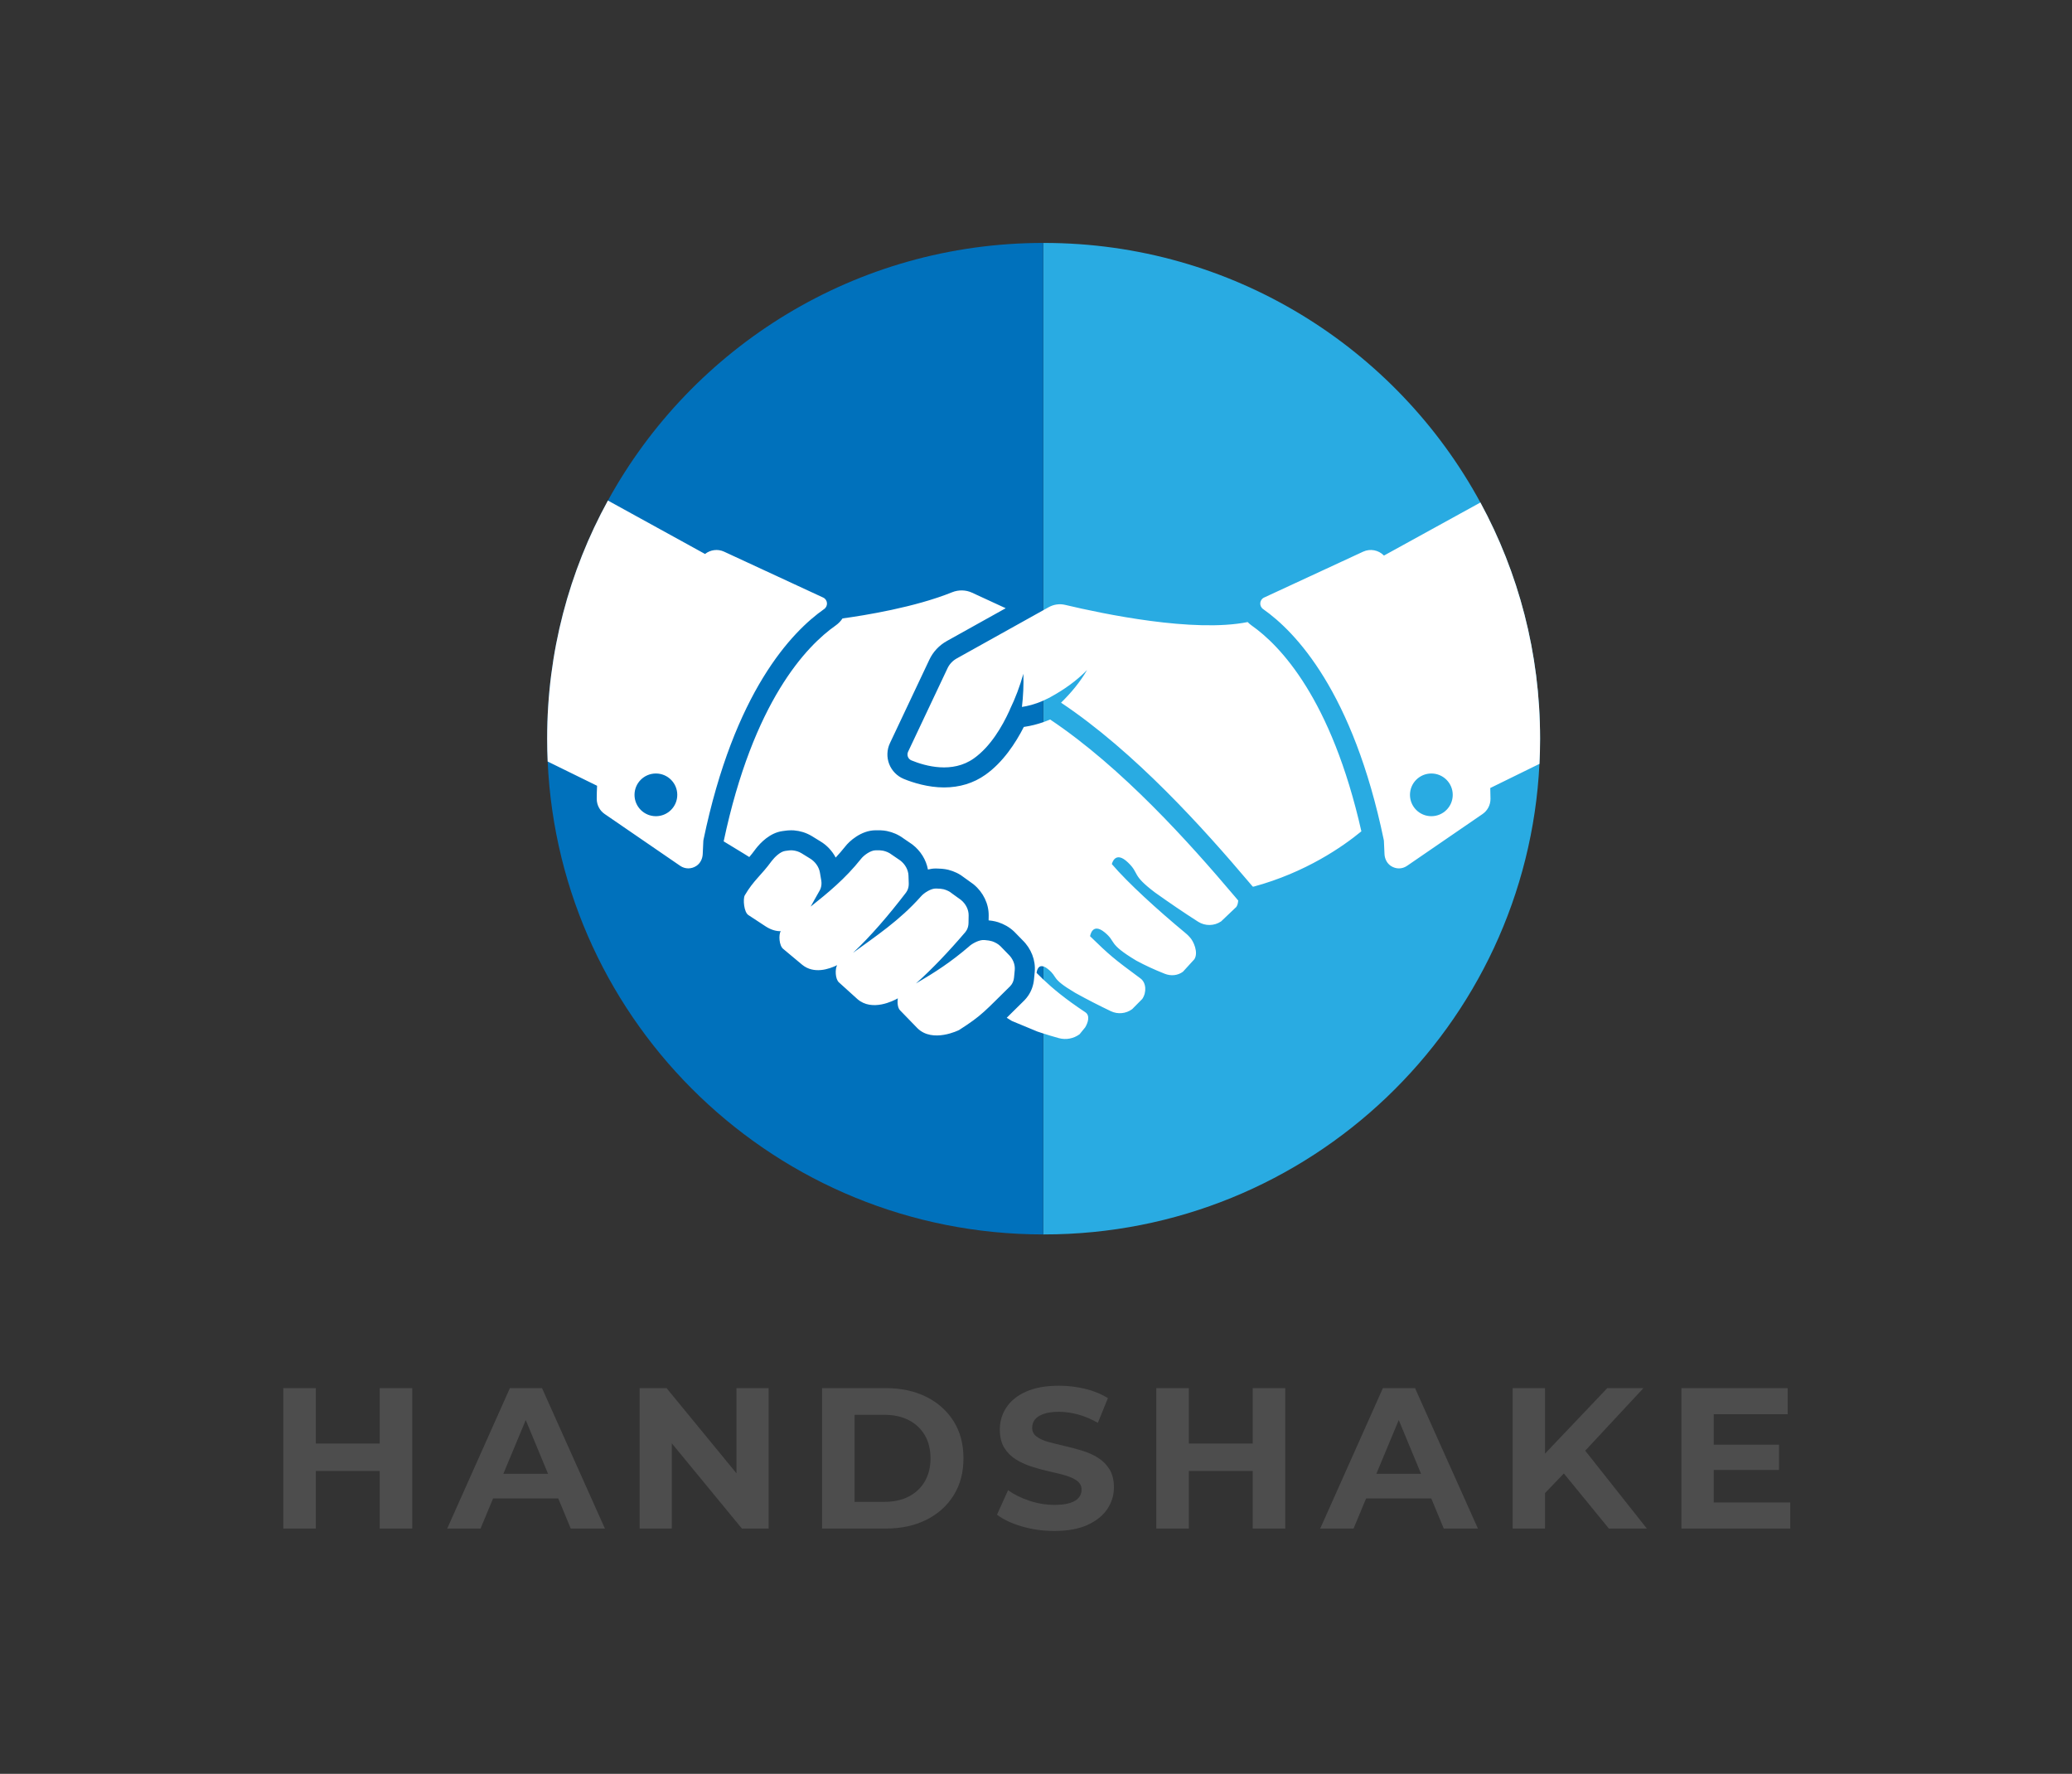
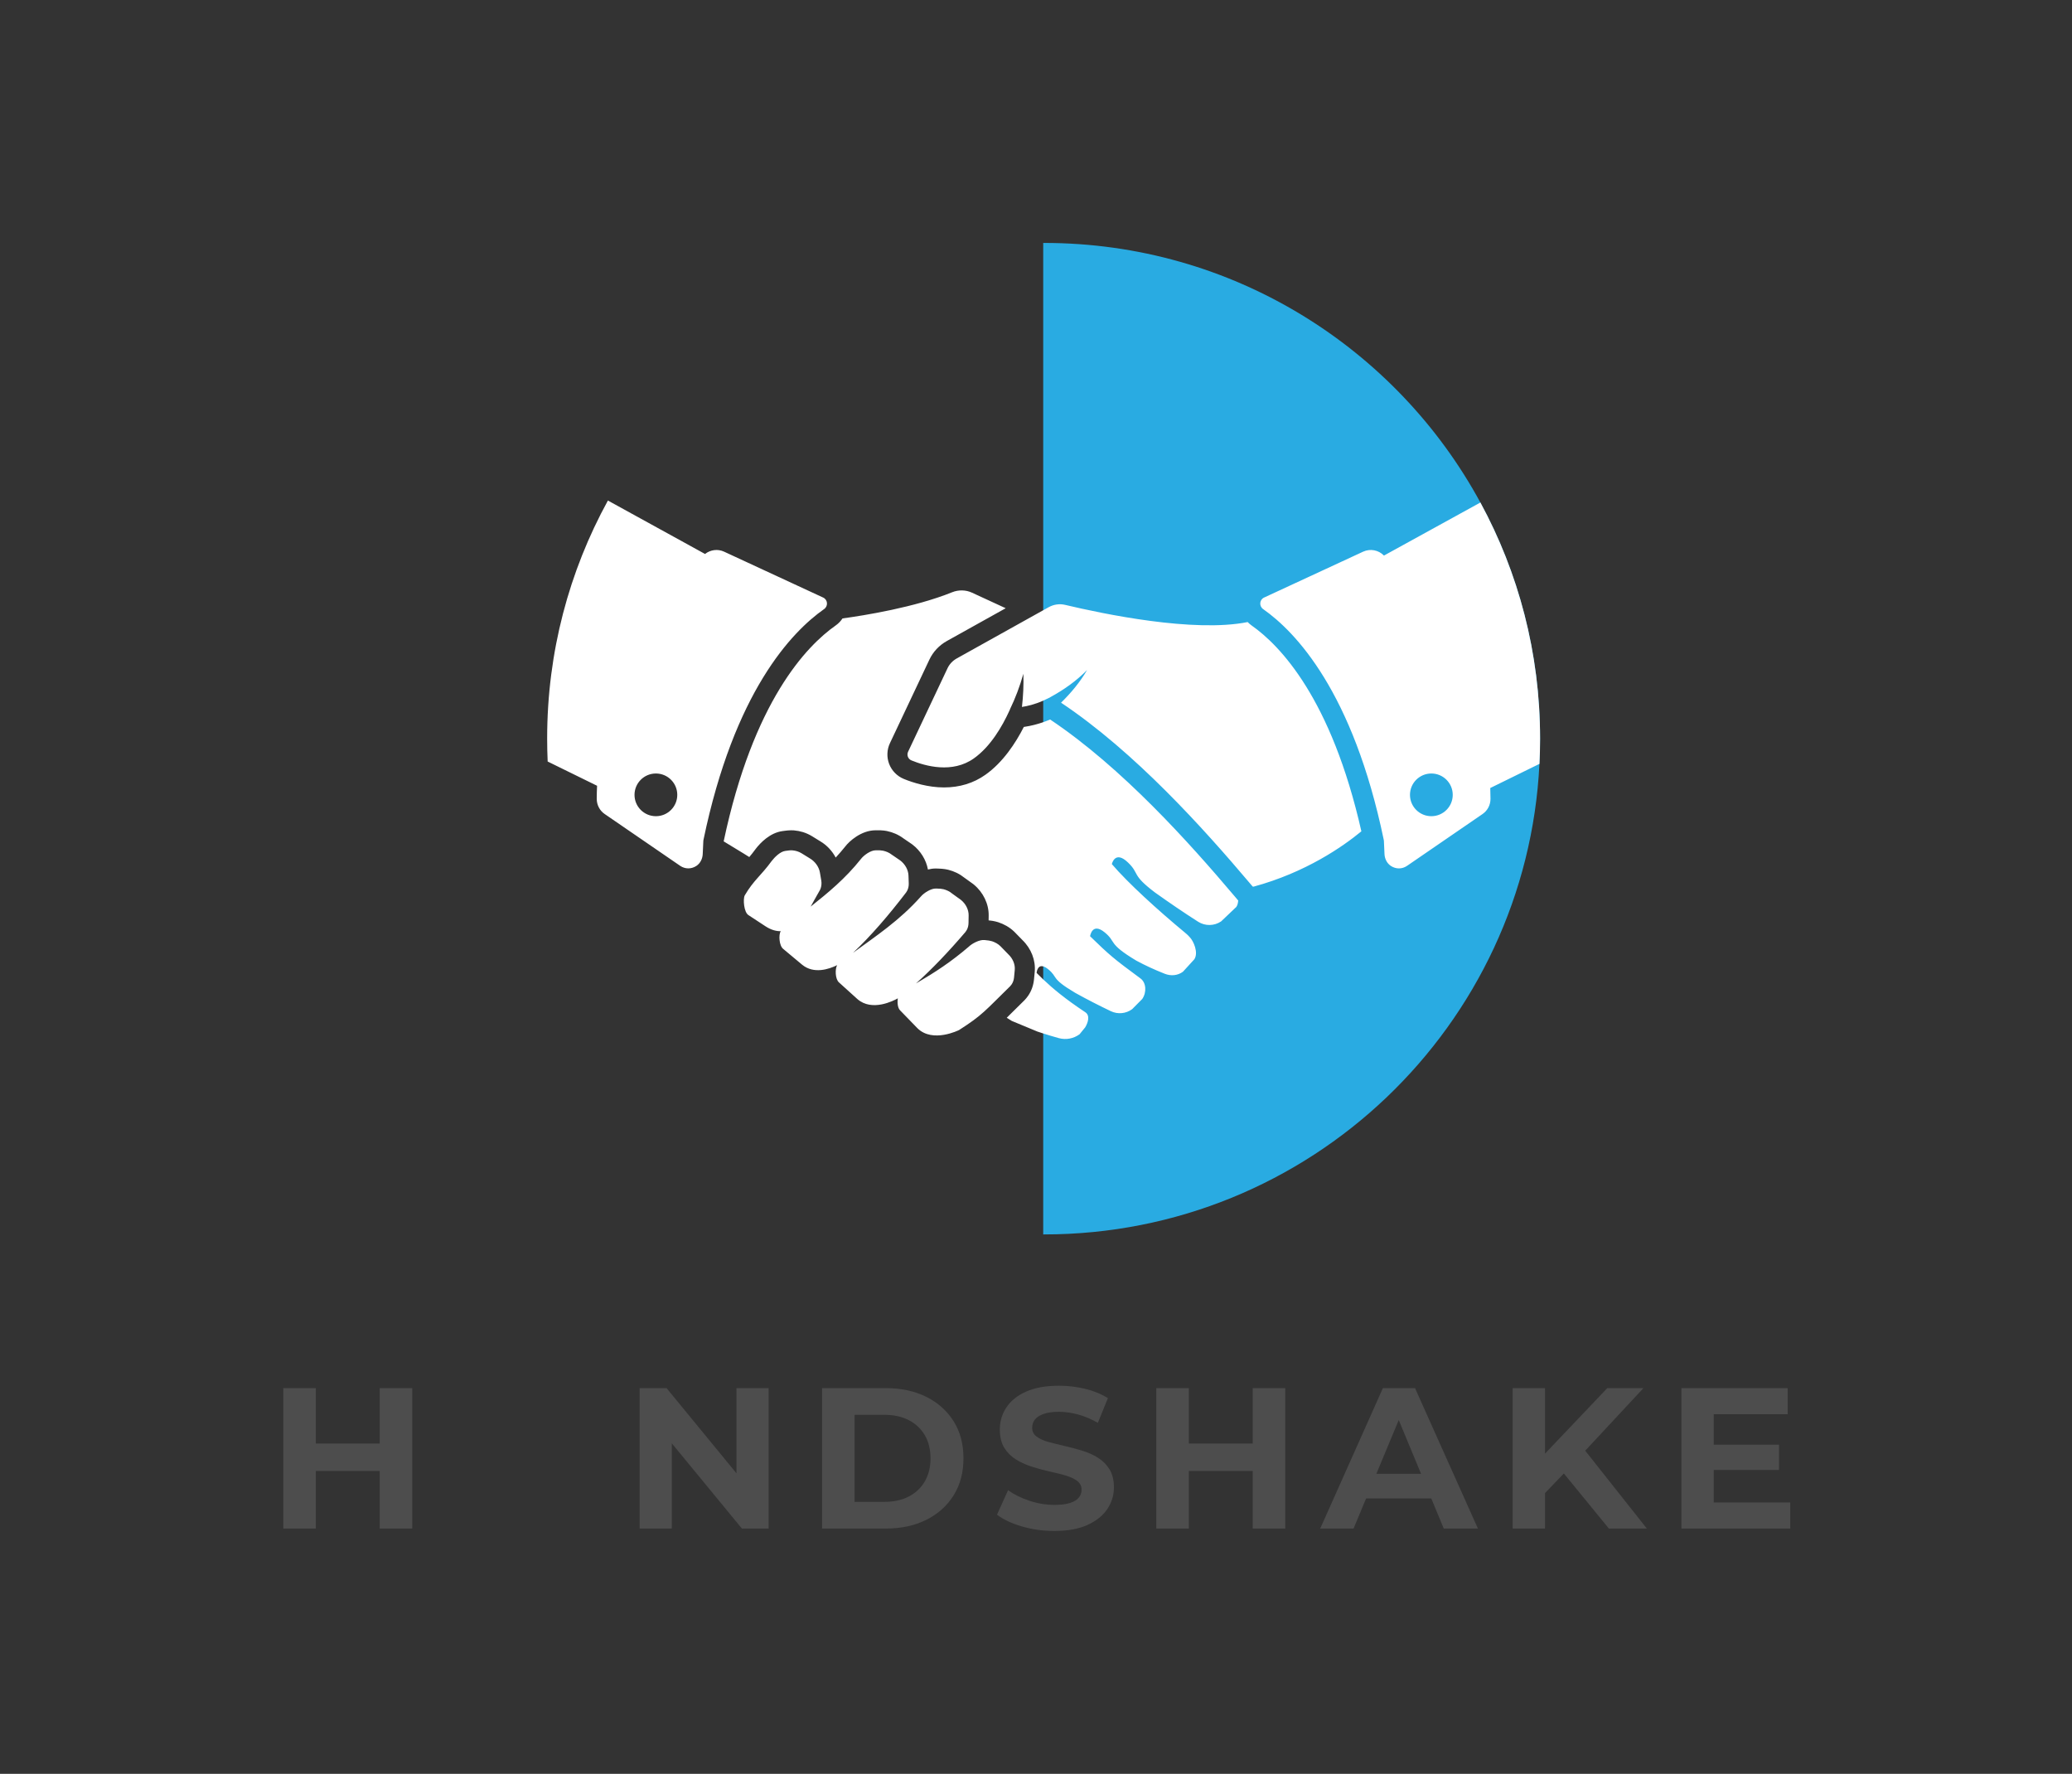
<svg xmlns="http://www.w3.org/2000/svg" viewBox="0 0 1200.32 1027.38" data-guides="{&quot;vertical&quot;:[],&quot;horizontal&quot;:[]}">
  <rect x="0" y="0" width="1200.32" height="1027.38" fill="#333333" stroke="none" />
  <defs />
  <path fill="rgb(41, 171, 226)" stroke="none" fill-opacity="1" stroke-width="0" stroke-opacity="1" color="rgb(51, 51, 51)" id="tSvg1084bde2474" title="Path 32" d="M892.169 427.601C892.169 427.756 892.169 427.911 892.169 428.065C892.169 432.88 892.053 437.665 891.812 442.421C884.329 594.201 758.694 714.962 604.811 714.962C604.653 714.962 604.495 714.962 604.338 714.962C604.338 523.543 604.338 332.123 604.338 140.704C604.495 140.704 604.653 140.704 604.811 140.704C713.994 140.704 808.965 201.509 857.593 291.047C879.645 331.651 892.169 378.166 892.169 427.601Z" style="" />
-   <path fill="rgb(0, 113, 188)" stroke="none" fill-opacity="1" stroke-width="0" stroke-opacity="1" color="rgb(51, 51, 51)" id="tSvg69b2e1b16b" title="Path 33" d="M604.338 140.704C604.338 332.123 604.338 523.543 604.338 714.962C449.996 714.962 324.078 593.482 317.27 441.07C317.074 436.764 316.979 432.422 316.979 428.073C316.979 427.918 316.979 427.763 316.979 427.608C316.979 377.716 329.736 330.795 352.173 289.921C400.976 200.994 495.605 140.704 604.338 140.704Z" style="" />
  <path fill="rgb(255, 255, 255)" stroke="none" fill-opacity="1" stroke-width="0" stroke-opacity="1" color="rgb(51, 51, 51)" id="tSvg10c2d63da78" title="Path 34" d="M715.048 518.903C689.192 488.348 650.107 444.643 608.345 416.723C607.021 417.29 605.683 417.805 604.338 418.277C600.825 419.505 597.246 420.405 593.734 420.928C593.525 420.959 593.317 420.991 593.108 421.022C588.351 430.374 581.049 441.52 570.867 448.724C564.001 453.596 555.914 456.072 546.844 456.072C537.775 456.072 529.032 453.385 523.541 451.127C519.665 449.515 516.603 446.378 515.105 442.508C513.599 438.609 513.752 434.208 515.541 430.433C523.146 414.334 530.751 398.236 538.356 382.138C540.516 377.527 544.058 373.73 548.59 371.225C559.928 364.908 571.267 358.59 582.606 352.273C576.089 349.267 569.572 346.261 563.056 343.255C559.477 341.606 555.281 341.527 551.55 343.03C530 351.75 500.835 356.441 488.078 358.184C487.031 359.752 485.7 361.146 484.107 362.264C467.204 374.129 436.41 406.122 419.224 487.302C423.117 489.672 427.011 492.041 430.904 494.411C431.959 495.069 433.014 495.728 434.068 496.386C435.203 495.043 436.374 493.598 437.639 491.855C437.717 491.751 437.794 491.647 437.872 491.543C440.512 488.152 446.032 482.321 453.349 481.348C454.038 481.259 454.726 481.169 455.414 481.079C455.788 481.041 456.161 481.002 456.534 480.963C457.022 480.92 457.669 480.891 458.324 480.891C458.855 480.891 459.393 480.905 459.938 480.941C461.8 481.108 463.495 481.435 465.168 481.943C467.059 482.546 468.746 483.316 470.339 484.274C471.97 485.279 473.602 486.283 475.234 487.288C478.994 489.524 482.092 492.842 484.121 496.691C485.998 494.68 487.823 492.567 489.591 490.352C491.925 487.251 498.878 480.927 507.17 480.891C507.88 480.891 508.59 480.891 509.301 480.891C509.604 480.895 509.907 480.9 510.21 480.905C511.432 480.949 512.603 481.094 513.759 481.312C515.555 481.689 517.192 482.212 518.799 482.909C520.479 483.657 521.985 484.543 523.374 485.581C525.006 486.695 526.637 487.808 528.269 488.921C528.344 488.977 528.419 489.033 528.494 489.089C533.273 492.712 536.524 497.983 537.556 503.611C539.033 503.233 540.553 503.023 542.066 503.023C542.294 503.027 542.522 503.032 542.749 503.037C543.462 503.069 544.175 503.1 544.888 503.132C545.2 503.153 545.513 503.175 545.826 503.197C547.026 503.299 548.197 503.487 549.339 503.763C551.084 504.206 552.684 504.794 554.255 505.55C555.899 506.363 557.324 507.278 558.641 508.331C560.37 509.575 562.098 510.819 563.827 512.063C563.921 512.14 564.016 512.218 564.11 512.295C569.601 516.812 572.838 523.535 572.751 530.296C572.736 531.218 572.722 532.14 572.707 533.062C573.408 533.149 574.108 533.236 574.809 533.323C575.973 533.505 577.107 533.774 578.249 534.13C579.973 534.696 581.537 535.393 583.049 536.25C584.759 537.245 586.242 538.356 587.573 539.634C589.149 541.248 590.725 542.862 592.301 544.477C597.392 549.378 600.047 556.24 599.421 562.906C599.28 564.365 599.14 565.825 598.999 567.284C598.657 570.748 597.53 573.892 595.661 576.651C595.021 577.588 594.315 578.452 593.544 579.265C590.701 582.053 588.541 584.196 586.642 586.076C585.413 587.296 584.279 588.422 583.21 589.474C584.191 590.087 585.173 590.699 586.155 591.311C591.089 593.359 596.022 595.407 600.956 597.454C600.956 597.454 602.323 597.912 604.33 598.558C606.825 599.357 610.302 600.439 613.429 601.281C617.56 602.392 621.967 601.55 625.408 599.015C626.496 597.679 627.585 596.343 628.673 595.007C630.237 592.379 631.648 588.218 628.731 586.279C616.898 578.415 609.909 572.548 604.33 567.248C602.985 565.97 601.734 564.728 600.505 563.501C600.505 563.501 600.861 558.745 604.33 559.711C605.101 559.928 606.039 560.422 607.152 561.323C613.167 566.18 608.316 566.435 622.906 575.054C629.801 578.888 636.834 582.467 643.518 585.662C647.54 587.579 652.282 587.129 655.867 584.486C657.819 582.518 659.77 580.55 661.722 578.582C664.369 574.676 663.991 569.143 660.733 566.732C644.805 554.984 642.776 553.212 631.488 542.255C631.488 542.255 632.608 534.057 639.881 539.96C646.987 545.747 641.336 546.234 658.246 556.37C663.308 559.101 668.42 561.482 674.755 563.995C678.29 565.396 682.254 565.069 685.301 562.797C687.498 560.393 689.694 557.99 691.891 555.586C694.385 551.709 691.418 545.123 689.381 542.981C688.64 542.197 688.458 541.819 686.37 540.091C670.573 527.006 653.496 511.453 644.099 500.481C644.099 500.481 645.867 492.24 653.46 499.552C660.384 506.218 655.162 506.377 669.046 516.884C677.163 522.679 685.643 528.466 694.058 533.839C698.145 536.446 703.404 536.373 707.411 533.65C710.156 531.036 712.9 528.422 715.645 525.808C716.692 525.089 717.172 523.419 717.296 521.56C716.549 520.679 715.802 519.798 715.048 518.903ZM476.848 346.087C457.718 337.228 438.587 328.369 419.457 319.511C415.798 317.812 411.522 318.407 408.43 320.854C389.676 310.538 370.921 300.223 352.166 289.907C329.729 330.773 316.972 377.695 316.972 427.593C316.972 427.748 316.972 427.903 316.972 428.058C316.972 432.415 317.074 436.75 317.263 441.056C326.805 445.739 336.347 450.423 345.889 455.106C345.766 457.626 345.7 460.145 345.693 462.672C345.693 462.672 345.693 462.672 345.693 462.672C345.693 466.194 347.395 469.483 350.275 471.451C364.86 481.457 379.445 491.463 394.03 501.469C396.866 503.422 400.488 503.451 403.427 501.512C405.696 500.009 406.969 497.388 407.092 494.672C407.209 492.153 407.325 489.633 407.441 487.113C407.466 486.908 407.49 486.702 407.514 486.496C425.362 400.618 458.6 365.975 477.408 352.767C479.866 351.039 479.561 347.343 476.841 346.079C476.843 346.082 476.846 346.084 476.848 346.087ZM379.964 472.729C373.12 472.729 367.578 467.189 367.578 460.363C367.578 453.538 373.127 447.997 379.964 447.997C386.8 447.997 392.35 453.538 392.35 460.363C392.35 467.189 386.808 472.729 379.964 472.729ZM725.056 362.257C724.227 361.669 723.463 361.008 722.772 360.289C691.636 366.541 639.183 355.606 617.08 350.342C613.829 349.565 610.44 350.044 607.509 351.678C606.457 352.266 605.404 352.854 604.352 353.442C587.653 362.746 570.954 372.05 554.255 381.354C551.884 382.676 550.015 384.658 548.881 387.091C541.275 403.189 533.67 419.287 526.065 435.385C525.629 436.314 525.585 437.36 525.956 438.333C526.327 439.277 527.04 440.01 527.978 440.402C536.153 443.757 551.732 448.084 564.161 439.255C573.878 432.386 580.664 420.55 584.649 411.844C584.795 411.527 584.94 411.21 585.086 410.893C585.074 410.888 585.062 410.883 585.049 410.878C588.206 404.379 590.824 397.423 592.846 390.249C593.05 396.595 592.774 403 592.017 409.448C594.999 409.005 599.348 408.024 604.345 405.81C605.356 405.367 606.403 404.866 607.465 404.314C607.812 404.128 608.159 403.941 608.505 403.755C616.316 399.5 623.473 394.461 629.75 388.078C625.728 395.005 620.447 401.337 614.673 406.986C657.504 435.581 697.338 479.99 723.841 511.315C724.459 512.027 725.07 512.76 725.689 513.486C725.858 513.5 726.028 513.515 726.198 513.529C756.461 505.325 777.989 490.272 788.652 481.486C771.262 404.575 741.537 373.817 725.056 362.257ZM584.126 552.718C582.603 551.152 581.081 549.586 579.558 548.02C578.867 547.359 578.126 546.8 577.326 546.336C576.475 545.856 575.616 545.471 574.773 545.188C574.183 545.007 573.602 544.869 573.02 544.774C572.86 544.753 572.7 544.731 572.547 544.709C571.837 544.627 571.126 544.545 570.416 544.462C567.434 544.114 563.041 546.495 561.143 548.376C550.779 557.213 542.066 562.913 530.618 569.608C540.066 561.178 549.615 551.099 559.237 539.851C559.514 539.503 559.79 539.104 560.023 538.69C560.692 537.484 561.048 536.097 561.07 534.572C561.092 533.098 561.114 531.624 561.136 530.15C561.172 526.876 559.521 523.55 556.728 521.248C555.009 520.009 553.29 518.77 551.572 517.53C550.83 516.913 550.059 516.405 549.23 515.998C548.357 515.577 547.484 515.258 546.619 515.033C546.022 514.895 545.433 514.8 544.859 514.749C544.698 514.735 544.539 514.728 544.386 514.72C543.68 514.689 542.975 514.658 542.269 514.626C539.309 514.503 535.171 517.226 533.447 519.266C521.061 533.2 507.308 542.247 494.151 551.854C504.362 542.233 514.61 530.368 524.887 516.942C525.141 516.579 525.396 516.173 525.607 515.744C526.21 514.495 526.501 513.087 526.443 511.555C526.392 510.071 526.341 508.587 526.29 507.103C526.167 503.807 524.37 500.532 521.483 498.339C519.851 497.226 518.22 496.112 516.588 494.999C515.817 494.411 515.032 493.932 514.188 493.561C513.301 493.184 512.421 492.893 511.548 492.712C510.959 492.596 510.37 492.523 509.788 492.501C509.635 492.501 509.475 492.501 509.322 492.487C508.622 492.487 507.921 492.487 507.221 492.487C504.275 492.501 500.304 495.428 498.697 497.562C489.714 508.853 479.612 517.167 469.619 525.089C470.942 522.773 472.455 519.883 474.964 515.555C475.168 515.156 475.365 514.706 475.503 514.241C475.925 512.905 476.005 511.445 475.757 509.899C475.503 508.403 475.248 506.907 474.993 505.412C474.433 502.086 472.237 499 469.139 497.156C467.536 496.168 465.934 495.181 464.331 494.193C463.509 493.692 462.673 493.315 461.808 493.046C460.891 492.762 459.997 492.588 459.131 492.516C458.535 492.472 457.953 492.479 457.393 492.53C457.24 492.545 457.087 492.559 456.942 492.574C456.261 492.663 455.579 492.753 454.898 492.842C452.04 493.22 448.84 496.357 447.05 498.666C440.817 507.241 436.599 509.761 431.442 518.583C430.33 520.645 430.933 528.43 433.603 530.027C436.951 532.225 440.299 534.423 443.647 536.62C446.898 538.697 449.822 539.379 452.302 539.321C450.963 541.296 451.32 547.781 453.771 549.639C457.436 552.699 461.102 555.758 464.768 558.818C471.524 564.264 480.216 561.337 484.965 559.006C483.678 561.134 483.794 567.161 486.078 569.048C489.617 572.248 493.157 575.448 496.696 578.648C505.177 586.062 517.635 579.628 520.123 578.22C519.73 580.739 520.043 583.876 521.483 585.234C524.797 588.649 528.111 592.064 531.425 595.479C540.298 604.338 555.594 596.576 555.594 596.576C569.187 587.928 570.765 585.285 585.151 571.242C585.464 570.922 585.769 570.544 586.039 570.152C586.81 569.019 587.282 567.676 587.435 566.18C587.573 564.728 587.712 563.276 587.85 561.824C588.155 558.6 586.759 555.194 584.126 552.718ZM857.6 291.047C838.979 301.29 820.357 311.533 801.736 321.776C798.623 318.567 793.772 317.623 789.692 319.511C770.563 328.369 751.435 337.228 732.307 346.087C729.587 347.343 729.282 351.046 731.74 352.774C750.541 365.982 783.779 400.625 801.634 486.503C801.658 486.709 801.682 486.915 801.707 487.121C801.821 489.64 801.934 492.16 802.048 494.68C802.179 497.388 803.452 500.009 805.721 501.52C808.667 503.466 812.282 503.437 815.118 501.476C829.703 491.47 844.288 481.464 858.873 471.458C861.746 469.483 863.455 466.201 863.448 462.687C863.448 462.687 863.448 462.687 863.448 462.687C863.448 460.588 863.404 458.497 863.317 456.406C872.818 451.744 882.319 447.082 891.82 442.421C892.06 437.665 892.176 432.88 892.176 428.065C892.176 427.911 892.176 427.756 892.176 427.601C892.176 378.166 879.652 331.659 857.6 291.047ZM829.192 472.729C822.347 472.729 816.806 467.189 816.806 460.363C816.806 453.538 822.355 447.997 829.192 447.997C836.028 447.997 841.578 453.538 841.578 460.363C841.578 467.189 836.028 472.729 829.192 472.729Z" style="" />
  <path fill="rgb(77, 77, 77)" stroke="none" fill-opacity="1" stroke-width="0" stroke-opacity="1" color="rgb(51, 51, 51)" id="tSvg9af74e2923" title="Path 35" d="M164.114 885.31C164.114 858.201 164.114 831.093 164.114 803.984C170.398 803.984 176.682 803.984 182.966 803.984C182.966 831.093 182.966 858.201 182.966 885.31C176.682 885.31 170.398 885.31 164.114 885.31ZM181.569 851.966C181.569 846.661 181.569 841.355 181.569 836.05C194.835 836.05 208.101 836.05 221.368 836.05C221.368 841.355 221.368 846.661 221.368 851.966C208.101 851.966 194.835 851.966 181.569 851.966ZM219.971 885.31C219.971 858.201 219.971 831.093 219.971 803.984C226.255 803.984 232.539 803.984 238.823 803.984C238.823 831.093 238.823 858.201 238.823 885.31C232.539 885.31 226.255 885.31 219.971 885.31Z" style="" />
-   <path fill="rgb(77, 77, 77)" stroke="none" fill-opacity="1" stroke-width="0" stroke-opacity="1" color="rgb(51, 51, 51)" id="tSvg12c05b61ab0" title="Path 36" d="M259.071 885.31C271.173 858.201 283.276 831.093 295.378 803.984C301.584 803.984 307.791 803.984 313.997 803.984C326.138 831.093 338.279 858.201 350.421 885.31C343.826 885.31 337.232 885.31 330.638 885.31C320.708 861.377 310.777 837.444 300.847 813.511C303.33 813.511 305.813 813.511 308.295 813.511C298.326 837.444 288.357 861.377 278.388 885.31C271.949 885.31 265.51 885.31 259.071 885.31ZM277.225 867.883C278.892 863.119 280.56 858.356 282.228 853.593C296.193 853.593 310.157 853.593 324.121 853.593C325.828 858.356 327.535 863.119 329.241 867.883C311.902 867.883 294.563 867.883 277.225 867.883Z" style="" />
  <path fill="rgb(77, 77, 77)" stroke="none" fill-opacity="1" stroke-width="0" stroke-opacity="1" color="rgb(51, 51, 51)" id="tSvg9268ee4764" title="Path 37" d="M370.552 885.31C370.552 858.201 370.552 831.093 370.552 803.984C375.75 803.984 380.948 803.984 386.146 803.984C402.166 823.502 418.186 843.02 434.206 862.538C431.685 862.538 429.164 862.538 426.642 862.538C426.642 843.02 426.642 823.502 426.642 803.984C432.849 803.984 439.055 803.984 445.261 803.984C445.261 831.093 445.261 858.201 445.261 885.31C440.102 885.31 434.943 885.31 429.784 885.31C413.725 865.792 397.666 846.274 381.608 826.755C384.129 826.755 386.65 826.755 389.171 826.755C389.171 846.274 389.171 865.792 389.171 885.31C382.965 885.31 376.759 885.31 370.552 885.31Z" style="" />
  <path fill="rgb(77, 77, 77)" stroke="none" fill-opacity="1" stroke-width="0" stroke-opacity="1" color="rgb(51, 51, 51)" id="tSvg9d54a68c8" title="Path 38" d="M476.215 885.31C476.215 858.201 476.215 831.093 476.215 803.984C488.55 803.984 500.886 803.984 513.221 803.984C522.065 803.984 529.861 805.669 536.611 809.038C543.36 812.407 548.633 817.113 552.437 823.154C556.234 829.195 558.139 836.362 558.139 844.647C558.139 852.932 556.234 860.004 552.437 866.082C548.633 872.167 543.36 876.887 536.611 880.256C529.861 883.625 522.065 885.31 513.221 885.31C500.886 885.31 488.55 885.31 476.215 885.31ZM495.067 869.858C500.808 869.858 506.549 869.858 512.29 869.858C517.716 869.858 522.436 868.834 526.429 866.779C530.422 864.724 533.527 861.805 535.738 858.008C537.949 854.21 539.055 849.759 539.055 844.647C539.055 839.535 537.949 834.982 535.738 831.228C533.527 827.474 530.422 824.57 526.429 822.515C522.428 820.46 517.716 819.436 512.29 819.436C506.549 819.436 500.808 819.436 495.067 819.436C495.067 836.243 495.067 853.051 495.067 869.858Z" style="" />
  <path fill="rgb(77, 77, 77)" stroke="none" fill-opacity="1" stroke-width="0" stroke-opacity="1" color="rgb(51, 51, 51)" id="tSvg13917d79a84" title="Path 39" d="M610.738 886.704C604.221 886.704 597.974 885.832 592.003 884.09C586.031 882.347 581.216 880.082 577.573 877.293C579.706 872.569 581.84 867.844 583.973 863.119C587.464 865.603 591.595 867.629 596.366 869.219C601.137 870.809 605.967 871.6 610.854 871.6C614.578 871.6 617.582 871.237 619.873 870.497C622.164 869.764 623.851 868.732 624.935 867.418C626.019 866.104 626.564 864.593 626.564 862.887C626.564 860.723 625.713 858.995 624.004 857.717C622.295 856.439 620.048 855.394 617.255 854.58C614.462 853.767 611.378 852.99 608.003 852.257C604.629 851.523 601.254 850.616 597.879 849.527C594.505 848.445 591.421 847.051 588.628 845.344C585.835 843.645 583.566 841.394 581.82 838.606C580.075 835.817 579.202 832.252 579.202 827.917C579.202 823.27 580.46 819.029 582.984 815.196C585.5 811.362 589.304 808.305 594.388 806.018C599.472 803.737 605.851 802.59 613.531 802.59C618.651 802.59 623.691 803.193 628.659 804.391C633.626 805.596 638.005 807.39 641.808 809.793C639.869 814.557 637.929 819.32 635.99 824.083C632.186 821.912 628.382 820.308 624.586 819.262C620.782 818.216 617.058 817.693 613.414 817.693C609.771 817.693 606.781 818.122 604.454 818.971C602.127 819.821 600.454 820.925 599.45 822.283C598.439 823.64 597.937 825.209 597.937 826.988C597.937 829.079 598.788 830.764 600.497 832.042C602.199 833.319 604.454 834.343 607.247 835.12C610.04 835.897 613.124 836.674 616.498 837.444C619.873 838.221 623.248 839.107 626.622 840.116C629.997 841.125 633.081 842.476 635.874 844.182C638.667 845.889 640.936 848.132 642.681 850.921C644.427 853.709 645.3 857.231 645.3 861.493C645.3 866.06 644.019 870.243 641.459 874.04C638.899 877.838 635.074 880.895 629.997 883.218C624.913 885.542 618.498 886.704 610.738 886.704Z" style="" />
  <path fill="rgb(77, 77, 77)" stroke="none" fill-opacity="1" stroke-width="0" stroke-opacity="1" color="rgb(51, 51, 51)" id="tSvg106d56bcb74" title="Path 40" d="M669.853 885.31C669.853 858.201 669.853 831.093 669.853 803.984C676.137 803.984 682.421 803.984 688.705 803.984C688.705 831.093 688.705 858.201 688.705 885.31C682.421 885.31 676.137 885.31 669.853 885.31ZM687.309 851.966C687.309 846.661 687.309 841.355 687.309 836.05C700.575 836.05 713.841 836.05 727.107 836.05C727.107 841.355 727.107 846.661 727.107 851.966C713.841 851.966 700.575 851.966 687.309 851.966ZM725.71 885.31C725.71 858.201 725.71 831.093 725.71 803.984C731.994 803.984 738.278 803.984 744.562 803.984C744.562 831.093 744.562 858.201 744.562 885.31C738.278 885.31 731.994 885.31 725.71 885.31Z" style="" />
  <path fill="rgb(77, 77, 77)" stroke="none" fill-opacity="1" stroke-width="0" stroke-opacity="1" color="rgb(51, 51, 51)" id="tSvg137e7a895cb" title="Path 41" d="M764.81 885.31C776.913 858.201 789.015 831.093 801.117 803.984C807.324 803.984 813.53 803.984 819.736 803.984C831.878 831.093 844.019 858.201 856.16 885.31C849.566 885.31 842.971 885.31 836.377 885.31C826.447 861.377 816.517 837.444 806.587 813.511C809.069 813.511 811.552 813.511 814.034 813.511C804.066 837.444 794.097 861.377 784.128 885.31C777.688 885.31 771.25 885.31 764.81 885.31ZM782.964 867.883C784.632 863.119 786.3 858.356 787.968 853.593C801.932 853.593 815.896 853.593 829.861 853.593C831.567 858.356 833.274 863.119 834.981 867.883C817.642 867.883 800.303 867.883 782.964 867.883Z" style="" />
  <path fill="rgb(77, 77, 77)" stroke="none" fill-opacity="1" stroke-width="0" stroke-opacity="1" color="rgb(51, 51, 51)" id="tSvg1bd48fb065" title="Path 42" d="M876.292 885.31C876.292 858.201 876.292 831.093 876.292 803.984C882.537 803.984 888.782 803.984 895.027 803.984C895.027 831.093 895.027 858.201 895.027 885.31C888.782 885.31 882.537 885.31 876.292 885.31ZM893.165 866.721C892.816 859.479 892.467 852.237 892.118 844.996C905.113 831.325 918.107 817.655 931.102 803.984C938.084 803.984 945.066 803.984 952.048 803.984C940.333 816.57 928.619 829.157 916.905 841.742C913.413 845.46 909.923 849.178 906.431 852.896C902.009 857.504 897.587 862.113 893.165 866.721ZM932.033 885.31C922.374 873.498 912.715 861.687 903.057 849.875C907.168 845.422 911.28 840.968 915.392 836.514C928.27 852.779 941.148 869.044 954.026 885.31C946.695 885.31 939.364 885.31 932.033 885.31Z" style="" />
  <path fill="rgb(77, 77, 77)" stroke="none" fill-opacity="1" stroke-width="0" stroke-opacity="1" color="rgb(51, 51, 51)" id="tSvg11370c1e301" title="Path 43" d="M974.042 885.31C974.042 858.201 974.042 831.093 974.042 803.984C994.562 803.984 1015.081 803.984 1035.601 803.984C1035.601 809.019 1035.601 814.053 1035.601 819.088C1021.326 819.088 1007.052 819.088 992.777 819.088C992.777 836.127 992.777 853.167 992.777 870.206C1007.556 870.206 1022.335 870.206 1037.114 870.206C1037.114 875.241 1037.114 880.275 1037.114 885.31C1016.09 885.31 995.066 885.31 974.042 885.31ZM991.381 851.385C991.381 846.506 991.381 841.626 991.381 836.747C1004.453 836.747 1017.525 836.747 1030.597 836.747C1030.597 841.626 1030.597 846.506 1030.597 851.385C1017.525 851.385 1004.453 851.385 991.381 851.385Z" style="" />
</svg>